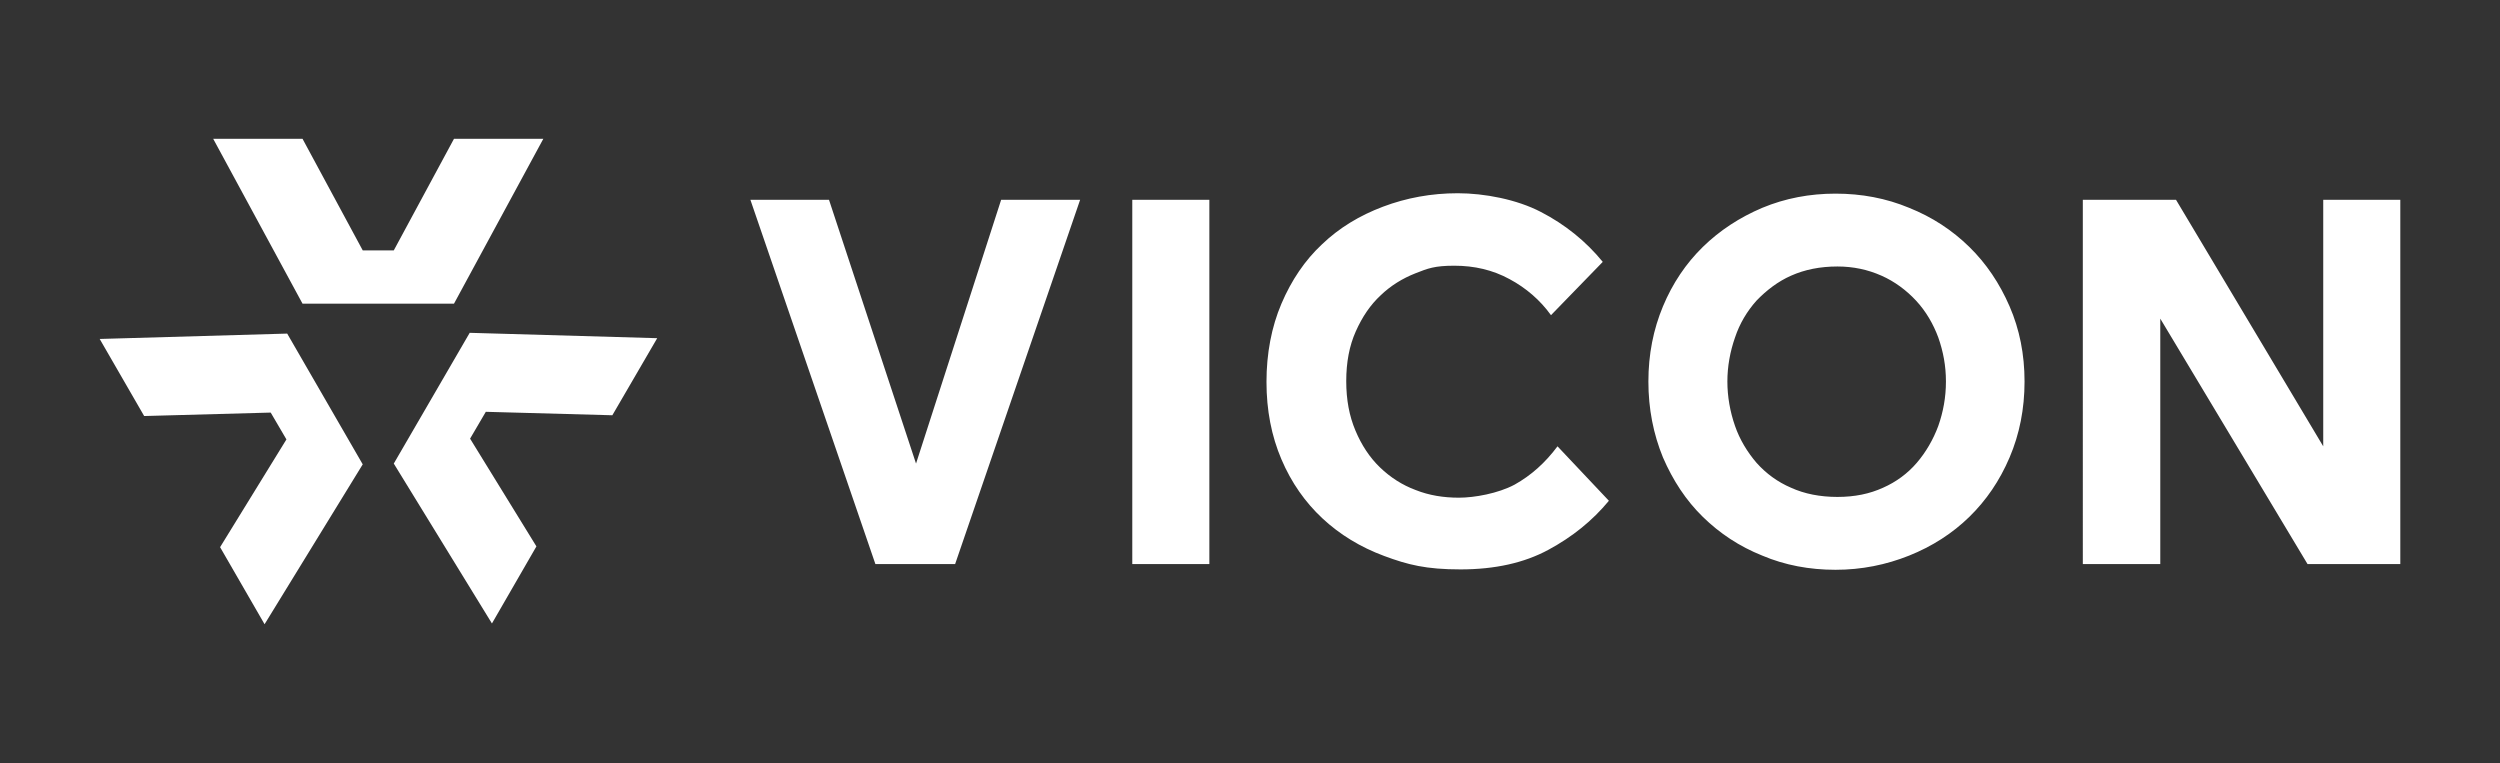
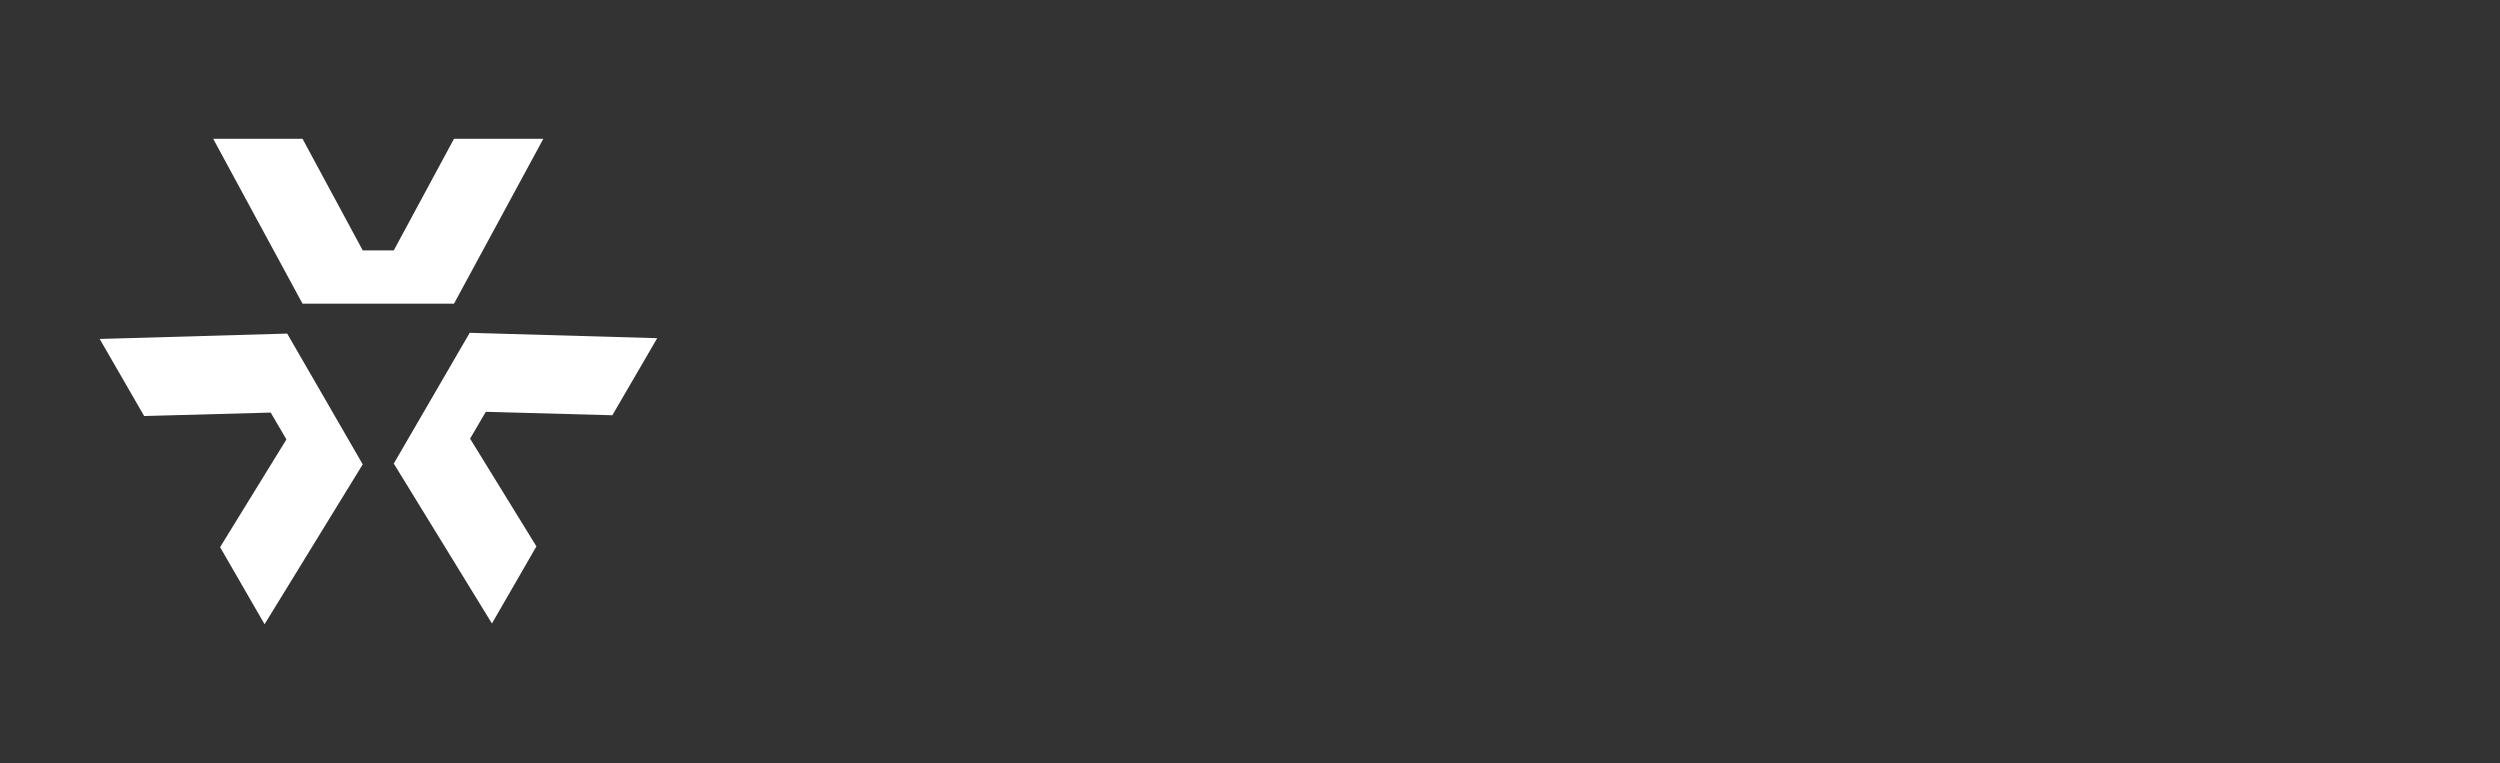
<svg xmlns="http://www.w3.org/2000/svg" id="layer" version="1.1" viewBox="0 0 652 199">
  <rect x="0" y="0" width="652" height="199" fill="#333333" stroke="none" />
  <defs>
    <style> .st0 { fill: #fff; } </style>
  </defs>
  <path class="st0" d="M78.9,79.2l-23.3-43h23.3l15.7,29.1h8.1l15.7-29.1h23.3l-23.3,43s-39.5,0-39.5,0ZM94.6,121.1l-25.6,41.7-11.6-20.1,17.3-28.1-4.1-7-33,.9-11.6-20.1,48.9-1.4s19.7,34.1,19.7,34.1ZM122.5,86.8l48.9,1.4-11.7,20.1-33-.9-4.1,7,17.3,28.1-11.6,20.1-25.6-41.7,19.8-34.1h0Z" />
-   <path class="st0" d="M238.9,120.9l22.2-68.8h20.6l-32.6,95h-20.8l-32.6-95h20.5l22.7,68.8h0ZM295.3,147.1V52.1h20.1v95h-20.1ZM406.2,116.4l13.4,14.2c-4.3,5.2-9.5,9.4-15.8,12.8s-13.9,5.1-22.9,5.1-13.7-1.2-19.9-3.5-11.6-5.6-16.1-9.8-8.1-9.3-10.7-15.4-3.9-12.8-3.9-20.2,1.3-14.3,3.9-20.4,6.1-11.3,10.6-15.5c4.5-4.3,9.8-7.5,15.9-9.8s12.6-3.5,19.5-3.5,15.4,1.6,21.7,4.9c6.2,3.2,11.7,7.6,16.1,13l-13.5,13.9c-2.8-3.9-6.5-7.1-10.8-9.4-4.4-2.4-9.2-3.5-14.4-3.5s-6.9.7-10.2,2-6.4,3.2-9,5.7c-2.7,2.5-4.8,5.6-6.5,9.4s-2.5,8.1-2.5,13,.8,9.1,2.4,12.9,3.7,7,6.4,9.6,5.8,4.6,9.3,5.9c3.5,1.4,7.3,2,11.3,2s10.2-1.1,14.5-3.4c4.3-2.4,8-5.7,11.2-10h0ZM478.7,50.5c6.8,0,13.2,1.2,19.2,3.7,6,2.4,11.2,5.8,15.7,10.2,4.4,4.3,7.9,9.5,10.5,15.5s3.9,12.5,3.9,19.6-1.3,13.7-3.9,19.8c-2.6,6.1-6.1,11.2-10.5,15.5s-9.7,7.7-15.7,10.1-12.4,3.7-19.2,3.7-13.2-1.2-19.1-3.7c-6-2.4-11.1-5.8-15.5-10.1s-7.8-9.5-10.4-15.5c-2.5-6.1-3.8-12.7-3.8-19.8s1.3-13.6,3.8-19.6,6-11.2,10.4-15.5,9.6-7.7,15.5-10.2c6-2.5,12.4-3.7,19.1-3.7h0ZM479.2,69.5c-4.5,0-8.5.8-12.1,2.4-3.4,1.5-6.4,3.8-9,6.5-2.5,2.8-4.4,6-5.6,9.6-1.3,3.7-2,7.6-2,11.5s.7,7.9,2,11.6c1.2,3.5,3.2,6.8,5.6,9.6,2.5,2.8,5.5,5,9,6.5,3.5,1.6,7.6,2.4,12.1,2.4s8.4-.8,11.9-2.4c3.4-1.5,6.4-3.7,8.8-6.5s4.3-6.1,5.6-9.6c1.3-3.7,2-7.5,2-11.6s-.7-7.8-2-11.5c-1.3-3.5-3.2-6.8-5.8-9.6-2.5-2.7-5.6-5-9-6.5-3.6-1.6-7.4-2.4-11.5-2.4h0ZM601.8,147.1l-38.4-64v64h-20.2V52.1h24.3l38.4,64.3V52.1h20.1v95h-24.2,0Z" />
</svg>